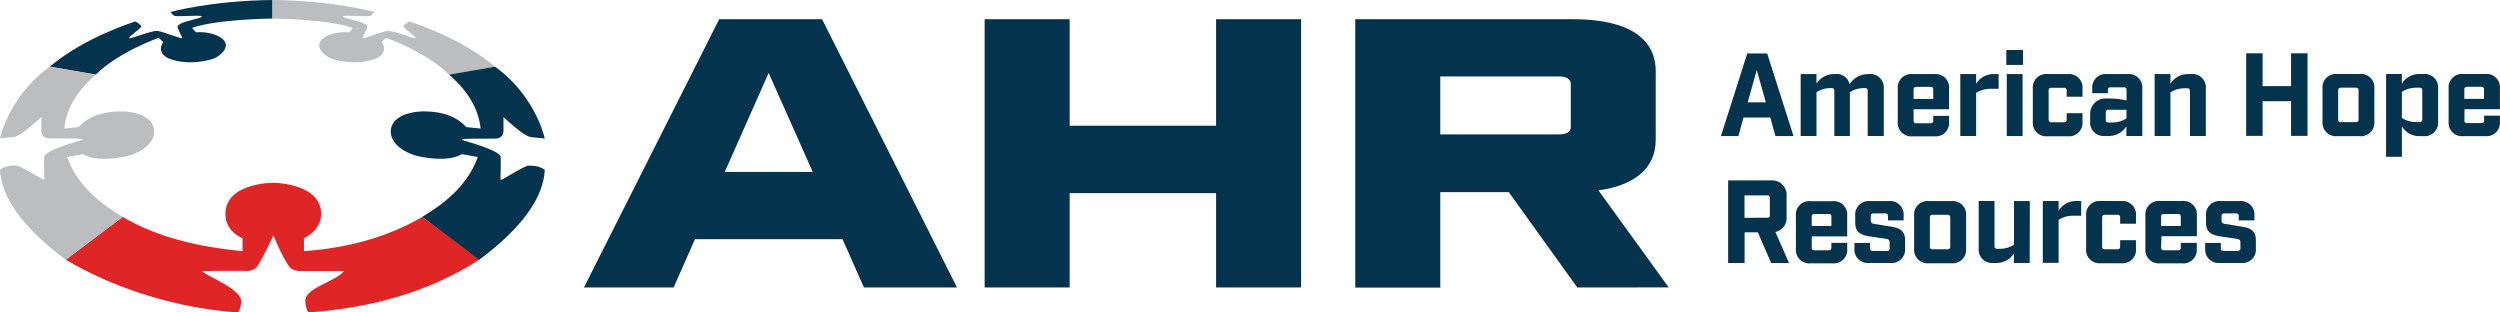
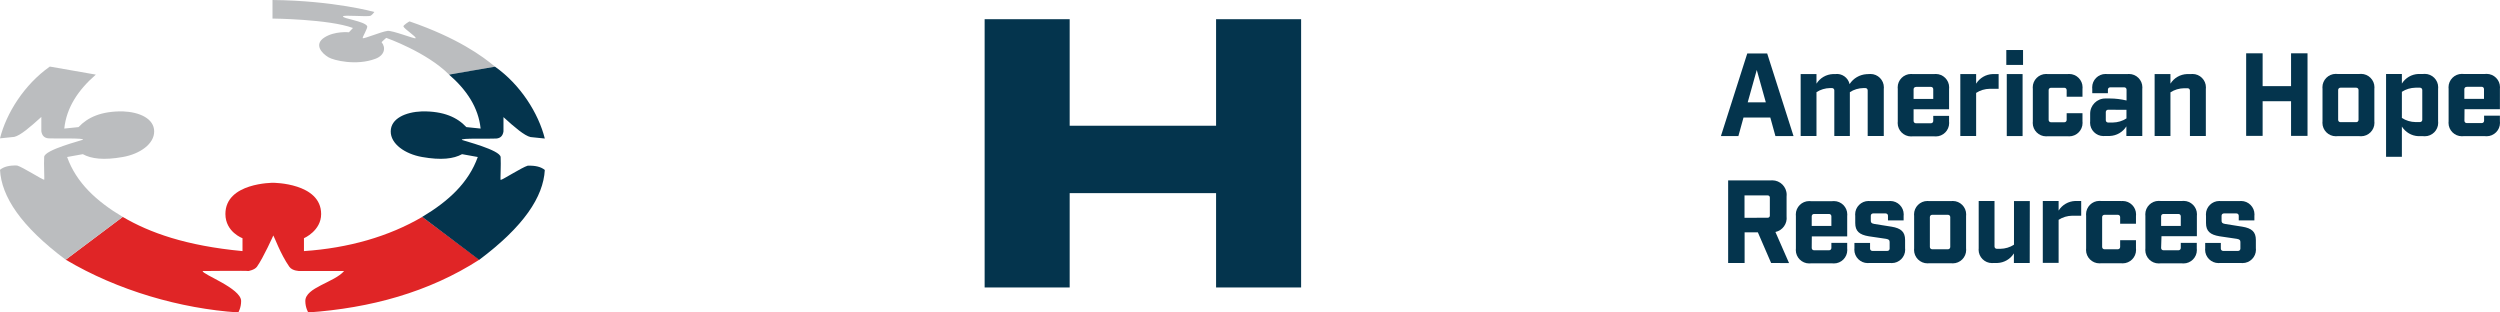
<svg xmlns="http://www.w3.org/2000/svg" xmlns:ns1="http://www.serif.com/" version="1.1" id="Layer_1" x="0px" y="0px" viewBox="0 0 273.4 34.17" style="enable-background:new 0 0 273.4 34.17;" xml:space="preserve">
  <style type="text/css">
	.st0{fill:#04344D;}
	.st1{fill-rule:evenodd;clip-rule:evenodd;fill:#04344D;}
	.st2{fill-rule:evenodd;clip-rule:evenodd;fill:#BBBDBF;}
	.st3{fill-rule:evenodd;clip-rule:evenodd;fill:#E02526;}
</style>
  <g>
    <g id="American-Hope-Resources" ns1:id="American Hope Resources">
      <g id="Resources">
        <path class="st0" d="M193.69,28.76l-1.45-3.35h-1.45v3.35h-1.8v-9.03h4.63c0.06-0.01,0.13-0.01,0.19-0.01     c0.87,0,1.58,0.71,1.58,1.58c0,0.06,0,0.13-0.01,0.19v2.17c0.1,0.79-0.43,1.54-1.22,1.71l1.49,3.4     C195.64,28.76,193.69,28.76,193.69,28.76z M193.3,23.81c0.01,0,0.02,0,0.03,0c0.12,0,0.22-0.1,0.22-0.22c0-0.01,0-0.02,0-0.03     v-1.94c0-0.01,0-0.02,0-0.03c0-0.12-0.1-0.22-0.22-0.22c-0.01,0-0.02,0-0.03,0h-2.52v2.45C190.78,23.81,193.3,23.81,193.3,23.81z     " />
        <path class="st0" d="M198.13,27.09c0,0.01,0,0.02,0,0.03c0,0.14,0.11,0.25,0.25,0.25c0.01,0,0.02,0,0.03,0H200     c0.01,0,0.02,0,0.03,0c0.14,0,0.25-0.11,0.25-0.25c0-0.01,0-0.02,0-0.03v-0.53h1.73v0.61c0.01,0.06,0.01,0.12,0.01,0.18     c0,0.8-0.66,1.46-1.46,1.46c-0.06,0-0.12,0-0.18-0.01h-2.35c-0.06,0.01-0.12,0.01-0.18,0.01c-0.8,0-1.46-0.66-1.46-1.46     c0-0.06,0-0.12,0.01-0.18v-3.54c-0.01-0.06-0.01-0.12-0.01-0.18c0-0.8,0.66-1.46,1.46-1.46c0.06,0,0.12,0,0.18,0.01h2.35     c0.06-0.01,0.12-0.01,0.18-0.01c0.8,0,1.46,0.66,1.46,1.46c0,0.06,0,0.12-0.01,0.18v2.22h-3.87L198.13,27.09L198.13,27.09z      M198.41,23.4c-0.01,0-0.02,0-0.03,0c-0.14,0-0.25,0.11-0.25,0.25c0,0.01,0,0.02,0,0.03v1.03h2.15v-1.03c0-0.01,0-0.02,0-0.03     c0-0.14-0.11-0.25-0.25-0.25c-0.01,0-0.02,0-0.03,0H198.41L198.41,23.4z" />
        <path class="st0" d="M206.47,23.62c0-0.01,0-0.02,0-0.03c0-0.14-0.11-0.25-0.25-0.25c-0.01,0-0.02,0-0.03,0h-1.32     c-0.01,0-0.02,0-0.03,0c-0.14,0-0.25,0.11-0.25,0.25c0,0.01,0,0.02,0,0.03v0.49c0,0.22,0.05,0.32,0.38,0.38l1.89,0.3     c1.03,0.17,1.48,0.56,1.48,1.45v0.92c0.01,0.05,0.01,0.1,0.01,0.15c0,0.8-0.66,1.46-1.46,1.46c-0.06,0-0.11,0-0.17-0.01h-2.28     c-0.06,0.01-0.13,0.01-0.19,0.01c-0.8,0-1.46-0.66-1.46-1.46c0-0.05,0-0.1,0.01-0.15v-0.59h1.71v0.59c0,0.01,0,0.02,0,0.03     c0,0.14,0.11,0.25,0.25,0.25c0.01,0,0.02,0,0.03,0h1.58c0.01,0,0.02,0,0.03,0c0.14,0,0.25-0.11,0.25-0.25c0-0.01,0-0.02,0-0.03     V26.5c0-0.22-0.05-0.32-0.38-0.38l-1.9-0.28c-1.03-0.17-1.48-0.56-1.48-1.45v-0.77c-0.01-0.06-0.01-0.12-0.01-0.18     c0-0.8,0.66-1.46,1.46-1.46c0.06,0,0.12,0,0.18,0.01h2.03c0.06-0.01,0.12-0.01,0.18-0.01c0.8,0,1.46,0.66,1.46,1.46     c0,0.06,0,0.12-0.01,0.18v0.48h-1.71L206.47,23.62L206.47,23.62z" />
        <path class="st0" d="M213.38,21.99c0.06-0.01,0.12-0.01,0.18-0.01c0.8,0,1.46,0.66,1.46,1.46c0,0.06,0,0.12-0.01,0.18v3.54     c0.01,0.06,0.01,0.12,0.01,0.18c0,0.8-0.66,1.46-1.46,1.46c-0.06,0-0.12,0-0.18-0.01h-2.42c-0.06,0.01-0.11,0.01-0.17,0.01     c-0.81,0-1.47-0.66-1.47-1.47c0-0.06,0-0.12,0.01-0.17v-3.54c-0.01-0.06-0.01-0.12-0.01-0.18c0-0.8,0.66-1.46,1.46-1.46     c0.06,0,0.12,0,0.18,0.01H213.38z M213.28,23.77c0-0.01,0-0.02,0-0.03c0-0.14-0.11-0.25-0.25-0.25c-0.01,0-0.02,0-0.03,0h-1.67     c-0.01,0-0.02,0-0.03,0c-0.14,0-0.25,0.11-0.25,0.25c0,0.01,0,0.02,0,0.03v3.21c0,0.01,0,0.02,0,0.03c0,0.14,0.11,0.25,0.25,0.25     c0.01,0,0.02,0,0.03,0H213c0.01,0,0.02,0,0.03,0c0.14,0,0.25-0.11,0.25-0.25c0-0.01,0-0.02,0-0.03V23.77z" />
        <path class="st0" d="M221.97,28.76h-1.73v-1.05c-0.39,0.63-1.07,1.02-1.8,1.05h-0.42c-0.06,0.01-0.12,0.01-0.18,0.01     c-0.8,0-1.46-0.66-1.46-1.46c0-0.05,0-0.1,0.01-0.15v-5.18h1.73v4.95c0,0.01,0,0.02,0,0.03c0,0.14,0.11,0.25,0.25,0.25     c0.01,0,0.02,0,0.03,0h0.36c0.53-0.01,1.05-0.16,1.49-0.45v-4.77h1.73L221.97,28.76z" />
        <path class="st0" d="M226.62,23.59c-0.53,0.01-1.05,0.16-1.49,0.45v4.71h-1.73v-6.77h1.73v1.05c0.39-0.63,1.07-1.02,1.81-1.05     h0.66v1.61H226.62z" />
        <path class="st0" d="M231.96,21.99c0.06-0.01,0.12-0.01,0.18-0.01c0.8,0,1.46,0.66,1.46,1.46c0,0.06,0,0.12-0.01,0.18v0.85h-1.73     v-0.7c0-0.01,0-0.02,0-0.03c0-0.14-0.11-0.25-0.25-0.25c-0.01,0-0.02,0-0.03,0h-1.41c-0.01,0-0.02,0-0.03,0     c-0.14,0-0.25,0.11-0.25,0.25c0,0.01,0,0.02,0,0.03v3.21c0,0.01,0,0.02,0,0.03c0,0.14,0.11,0.25,0.25,0.25c0.01,0,0.02,0,0.03,0     h1.41c0.01,0,0.02,0,0.03,0c0.14,0,0.25-0.11,0.25-0.25c0-0.01,0-0.02,0-0.03v-0.71h1.73v0.89c0.01,0.06,0.01,0.12,0.01,0.18     c0,0.8-0.66,1.46-1.46,1.46c-0.06,0-0.12,0-0.18-0.01h-2.17c-0.07,0.01-0.14,0.01-0.2,0.01c-0.8,0-1.46-0.66-1.46-1.46     c0-0.06,0-0.12,0.01-0.19v-3.54c-0.01-0.06-0.01-0.12-0.01-0.18c0-0.8,0.66-1.46,1.46-1.46c0.06,0,0.12,0,0.18,0.01H231.96     L231.96,21.99z" />
        <path class="st0" d="M236.34,27.09c0,0.01,0,0.02,0,0.03c0,0.14,0.11,0.25,0.25,0.25c0.01,0,0.02,0,0.03,0h1.59     c0.01,0,0.02,0,0.03,0c0.14,0,0.25-0.11,0.25-0.25c0-0.01,0-0.02,0-0.03v-0.53h1.75v0.61c0.01,0.06,0.01,0.12,0.01,0.18     c0,0.8-0.66,1.46-1.46,1.46c-0.06,0-0.12,0-0.18-0.01h-2.33c-0.07,0.01-0.14,0.01-0.21,0.01c-0.8,0-1.46-0.66-1.46-1.46     c0-0.06,0-0.13,0.01-0.19v-3.54c-0.01-0.06-0.01-0.12-0.01-0.19c0-0.8,0.66-1.46,1.46-1.46c0.07,0,0.14,0.01,0.21,0.01h2.35     c0.06-0.01,0.11-0.01,0.17-0.01c0.8,0,1.46,0.66,1.46,1.46c0,0.06,0,0.12-0.01,0.18v2.22h-3.87L236.34,27.09L236.34,27.09z      M236.62,23.4c-0.01,0-0.02,0-0.03,0c-0.14,0-0.25,0.11-0.25,0.25c0,0.01,0,0.02,0,0.03v1.03h2.15v-1.03c0-0.01,0-0.02,0-0.03     c0-0.14-0.11-0.25-0.25-0.25c-0.01,0-0.02,0-0.03,0H236.62L236.62,23.4z" />
        <path class="st0" d="M244.83,23.62c0-0.01,0-0.02,0-0.03c0-0.14-0.11-0.25-0.25-0.25c-0.01,0-0.02,0-0.03,0h-1.32     c-0.01,0-0.02,0-0.03,0c-0.14,0-0.25,0.11-0.25,0.25c0,0.01,0,0.02,0,0.03v0.49c0,0.22,0.05,0.32,0.38,0.38l1.89,0.3     c1.03,0.17,1.48,0.56,1.48,1.45v0.92c0.01,0.05,0.01,0.1,0.01,0.15c0,0.8-0.66,1.46-1.46,1.46c-0.06,0-0.13,0-0.19-0.01h-2.28     c-0.06,0.01-0.11,0.01-0.17,0.01c-0.8,0-1.46-0.66-1.46-1.46c0-0.05,0-0.1,0.01-0.15v-0.59h1.71v0.59c0,0.01,0,0.02,0,0.03     c0,0.14,0.11,0.25,0.25,0.25c0.01,0,0.02,0,0.03,0h1.58c0.01,0,0.02,0,0.03,0c0.14,0,0.25-0.11,0.25-0.25c0-0.01,0-0.02,0-0.03     V26.5c0-0.22-0.05-0.32-0.38-0.38l-1.9-0.28c-1.03-0.17-1.48-0.56-1.48-1.45v-0.77c-0.01-0.06-0.01-0.12-0.01-0.18     c0-0.8,0.66-1.46,1.46-1.46c0.06,0,0.12,0,0.18,0.01h2.03c0.06-0.01,0.12-0.01,0.18-0.01c0.8,0,1.46,0.66,1.46,1.46     c0,0.06,0,0.12-0.01,0.18v0.48h-1.71C244.83,24.1,244.83,23.62,244.83,23.62z" />
      </g>
      <g id="Hope">
        <path class="st0" d="M245.64,5.83h1.8v3.59h3.11V5.83h1.8v9.03h-1.8v-3.79h-3.11v3.79h-1.8V5.83z" />
        <path class="st0" d="M258.03,8.09c0.06-0.01,0.12-0.01,0.18-0.01c0.8,0,1.46,0.66,1.46,1.46c0,0.06,0,0.12-0.01,0.18v3.54     c0.01,0.06,0.01,0.12,0.01,0.18c0,0.8-0.66,1.46-1.46,1.46c-0.06,0-0.12,0-0.18-0.01h-2.42c-0.05,0.01-0.1,0.01-0.16,0.01     c-0.81,0-1.47-0.66-1.47-1.47c0-0.06,0-0.12,0.01-0.17V9.72c-0.01-0.06-0.01-0.12-0.01-0.18c0-0.8,0.66-1.46,1.46-1.46     c0.06,0,0.12,0,0.18,0.01L258.03,8.09L258.03,8.09z M257.93,9.87c0-0.01,0-0.02,0-0.03c0-0.14-0.11-0.25-0.25-0.25     c-0.01,0-0.02,0-0.03,0h-1.67c-0.01,0-0.02,0-0.03,0c-0.14,0-0.25,0.11-0.25,0.25c0,0.01,0,0.02,0,0.03v3.21     c0,0.01,0,0.02,0,0.03c0,0.14,0.11,0.25,0.25,0.25c0.01,0,0.02,0,0.03,0h1.67c0.01,0,0.02,0,0.03,0c0.14,0,0.25-0.11,0.25-0.25     c0-0.01,0-0.02,0-0.03C257.92,13.08,257.93,9.87,257.93,9.87z" />
        <path class="st0" d="M265,8.09c0.06-0.01,0.12-0.01,0.18-0.01c0.8,0,1.46,0.66,1.46,1.46c0,0.06,0,0.12-0.01,0.18v3.54     c0.01,0.06,0.01,0.12,0.01,0.18c0,0.8-0.66,1.46-1.46,1.46c-0.06,0-0.12,0-0.18-0.01h-0.53c-0.74-0.03-1.41-0.43-1.8-1.05v3.31     h-1.73V8.09h1.73v1.05c0.39-0.63,1.07-1.02,1.8-1.05C264.47,8.09,265,8.09,265,8.09z M264.9,9.87c0-0.01,0-0.02,0-0.03     c0-0.14-0.11-0.25-0.25-0.25c-0.01,0-0.02,0-0.03,0h-0.46c-0.53,0.01-1.05,0.16-1.49,0.45v2.86c0.45,0.29,0.96,0.44,1.49,0.45     h0.46c0.01,0,0.02,0,0.03,0c0.14,0,0.25-0.11,0.25-0.25c0-0.01,0-0.02,0-0.03C264.9,13.07,264.9,9.87,264.9,9.87z" />
        <path class="st0" d="M269.51,13.18c0,0.01,0,0.02,0,0.03c0,0.14,0.11,0.25,0.25,0.25c0.01,0,0.02,0,0.03,0h1.59     c0.01,0,0.02,0,0.03,0c0.14,0,0.25-0.11,0.25-0.25c0-0.01,0-0.02,0-0.03v-0.53h1.73v0.61c0.01,0.06,0.01,0.12,0.01,0.18     c0,0.8-0.66,1.46-1.46,1.46c-0.06,0-0.12,0-0.18-0.01h-2.35c-0.06,0.01-0.12,0.01-0.18,0.01c-0.8,0-1.46-0.66-1.46-1.46     c0-0.06,0-0.12,0.01-0.18V9.72c-0.01-0.06-0.01-0.12-0.01-0.18c0-0.8,0.66-1.46,1.46-1.46c0.06,0,0.12,0,0.18,0.01h2.35     c0.06-0.01,0.12-0.01,0.18-0.01c0.8,0,1.46,0.66,1.46,1.46c0,0.06,0,0.12-0.01,0.18v2.22h-3.87L269.51,13.18L269.51,13.18z      M269.78,9.5c-0.01,0-0.02,0-0.03,0c-0.14,0-0.25,0.11-0.25,0.25c0,0.01,0,0.02,0,0.03v1.03h2.15V9.77c0-0.01,0-0.02,0-0.03     c0-0.14-0.11-0.25-0.25-0.25c-0.01,0-0.02,0-0.03,0H269.78L269.78,9.5z" />
      </g>
      <g id="American">
        <path class="st0" d="M190.67,12.85l-0.56,2.03h-1.91l2.88-9.03h2.18l2.88,9.03h-1.98l-0.56-2.03H190.67L190.67,12.85z      M192.12,7.65l-0.99,3.54h1.98L192.12,7.65z" />
        <path class="st0" d="M204.38,8.1c0.06-0.01,0.12-0.01,0.18-0.01c0.8,0,1.46,0.66,1.46,1.46c0,0.06,0,0.12-0.01,0.18v5.14h-1.76     V9.91c0-0.01,0-0.02,0-0.03c0-0.14-0.11-0.25-0.25-0.25c-0.01,0-0.02,0-0.03,0h-0.18c-0.53,0.01-1.05,0.16-1.49,0.45v4.79h-1.7     V9.91c0-0.01,0-0.02,0-0.03c0-0.14-0.11-0.25-0.25-0.25c-0.01,0-0.02,0-0.03,0h-0.18c-0.53,0.01-1.05,0.16-1.49,0.45v4.79h-1.73     V8.1h1.73v1.05c0.39-0.63,1.07-1.02,1.81-1.05h0.24c0.72-0.1,1.41,0.38,1.57,1.1c0.41-0.64,1.1-1.04,1.86-1.09L204.38,8.1     L204.38,8.1z" />
        <path class="st0" d="M209.27,13.2c0,0.01,0,0.02,0,0.03c0,0.14,0.11,0.25,0.25,0.25c0.01,0,0.02,0,0.03,0h1.59     c0.01,0,0.02,0,0.03,0c0.14,0,0.25-0.11,0.25-0.25c0-0.01,0-0.02,0-0.03v-0.53h1.73v0.61c0.01,0.06,0.01,0.12,0.01,0.18     c0,0.8-0.66,1.46-1.46,1.46c-0.06,0-0.12,0-0.18-0.01h-2.35c-0.06,0.01-0.12,0.01-0.18,0.01c-0.8,0-1.46-0.66-1.46-1.46     c0-0.06,0-0.12,0.01-0.18V9.73c-0.01-0.06-0.01-0.12-0.01-0.18c0-0.8,0.66-1.46,1.46-1.46c0.06,0,0.12,0,0.18,0.01h2.35     c0.06-0.01,0.12-0.01,0.18-0.01c0.8,0,1.46,0.66,1.46,1.46c0,0.06,0,0.12-0.01,0.18v2.22h-3.88L209.27,13.2L209.27,13.2z      M209.55,9.51c-0.01,0-0.02,0-0.03,0c-0.14,0-0.25,0.11-0.25,0.25c0,0.01,0,0.02,0,0.03v1.03h2.15V9.78c0-0.01,0-0.02,0-0.03     c0-0.14-0.11-0.25-0.25-0.25c-0.01,0-0.02,0-0.03,0H209.55L209.55,9.51z" />
        <path class="st0" d="M217.6,9.71c-0.53,0.01-1.05,0.16-1.49,0.45v4.71h-1.73V8.1h1.73v1.05c0.39-0.63,1.07-1.02,1.8-1.05h0.66     v1.61H217.6z" />
        <path class="st0" d="M219.41,7.1V5.47h1.83V7.1H219.41z M221.19,14.88h-1.73V8.1h1.73V14.88z" />
        <path class="st0" d="M226.11,8.1c0.06-0.01,0.12-0.01,0.18-0.01c0.8,0,1.46,0.66,1.46,1.46c0,0.06,0,0.12-0.01,0.18v0.85h-1.73     v-0.7c0-0.01,0-0.02,0-0.03c0-0.14-0.11-0.25-0.25-0.25c-0.01,0-0.02,0-0.03,0h-1.41c-0.01,0-0.02,0-0.03,0     c-0.14,0-0.25,0.11-0.25,0.25c0,0.01,0,0.02,0,0.03v3.21c0,0.01,0,0.02,0,0.03c0,0.14,0.11,0.25,0.25,0.25c0.01,0,0.02,0,0.03,0     h1.41c0.01,0,0.02,0,0.03,0c0.14,0,0.25-0.11,0.25-0.25c0-0.01,0-0.02,0-0.03v-0.71h1.73v0.89c0.01,0.06,0.01,0.12,0.01,0.18     c0,0.8-0.66,1.46-1.46,1.46c-0.06,0-0.12,0-0.18-0.01h-2.17c-0.06,0.01-0.12,0.01-0.18,0.01c-0.8,0-1.46-0.66-1.46-1.46     c0-0.06,0-0.12,0.01-0.18V9.73c-0.01-0.06-0.01-0.12-0.01-0.18c0-0.8,0.66-1.46,1.46-1.46c0.06,0,0.12,0,0.18,0.01H226.11z" />
        <path class="st0" d="M232.65,8.1c0.06-0.01,0.12-0.01,0.18-0.01c0.8,0,1.46,0.66,1.46,1.46c0,0.06,0,0.12-0.01,0.18v5.14h-1.74     v-1.05c-0.39,0.63-1.07,1.02-1.81,1.05h-0.53c-0.06,0.01-0.12,0.01-0.17,0.01c-0.8,0-1.46-0.66-1.46-1.46c0-0.05,0-0.1,0.01-0.15     v-0.73c0-0.04,0-0.08,0-0.12c0-0.9,0.74-1.65,1.65-1.65c0.04,0,0.08,0,0.12,0h0.38c0.62,0,1.23,0.08,1.83,0.22V9.83     c0-0.01,0-0.02,0-0.03c0-0.14-0.11-0.25-0.25-0.25c-0.01,0-0.02,0-0.03,0h-1.48c-0.01,0-0.02,0-0.03,0     c-0.14,0-0.25,0.11-0.25,0.25c0,0.01,0,0.02,0,0.03v0.36h-1.71V9.73c-0.01-0.06-0.01-0.12-0.01-0.18c0-0.8,0.66-1.46,1.46-1.46     c0.06,0,0.12,0,0.18,0.01L232.65,8.1L232.65,8.1z M230.57,12c-0.01,0-0.02,0-0.03,0c-0.14,0-0.25,0.11-0.25,0.25     c0,0.01,0,0.02,0,0.03v0.84c0,0.01,0,0.02,0,0.03c0,0.14,0.11,0.25,0.25,0.25c0.01,0,0.02,0,0.03,0h0.49     c0.53-0.01,1.05-0.16,1.49-0.45v-0.94L230.57,12L230.57,12z" />
        <path class="st0" d="M235.63,8.1h1.73v1.05c0.39-0.63,1.07-1.02,1.81-1.05h0.43c0.06-0.01,0.12-0.01,0.18-0.01     c0.8,0,1.46,0.66,1.46,1.46c0,0.06,0,0.12-0.01,0.18v5.14h-1.74V9.93c0-0.01,0-0.02,0-0.03c0-0.14-0.11-0.25-0.25-0.25     c-0.01,0-0.02,0-0.03,0h-0.36c-0.53,0.01-1.05,0.16-1.49,0.45v4.77h-1.73L235.63,8.1L235.63,8.1z" />
      </g>
    </g>
    <g id="AHR">
      <path class="st0" d="M107.68,2.1h9.3v11.65h16.01V2.1h9.3v29.34h-9.3V21.12h-16.01v10.32h-9.3C107.68,31.44,107.68,2.1,107.68,2.1    z" />
-       <path class="st0" d="M172.49,31.44L165,21.01h-7.49v10.44h-9.3V2.1h23.82c5.88,0,9.04,1.99,9.04,5.7v7.48    c0,3.05-2.19,4.97-6.26,5.54l7.68,10.61L172.49,31.44z M170.49,14.7c0.84,0,1.29-0.29,1.29-0.81V9.17c0-0.51-0.45-0.81-1.29-0.81    h-12.98v6.34H170.49z" />
-       <path class="st0" d="M94.48,31.44h10.18L89.9,2.1H78.65L63.86,31.44h9.81L76,26.16h16.14L94.48,31.44L94.48,31.44z M88.88,18.8    h-9.62l4.8-10.82L88.88,18.8z" />
    </g>
    <g id="Icon">
-       <path class="st1" d="M21,3.06l0.44,0.47c0,0,1.57-0.16,2.7,0.58s0.31,1.7-0.47,2.16c-0.58,0.34-3.05,0.94-5.12,0.16    c-1.02-0.38-1.17-1.22-0.69-1.82c0.01-0.02-0.51-0.47-0.51-0.47s-4.43,1.56-6.86,4.01C10.46,8.17,5.43,7.3,5.46,7.28    c1.34-1.13,4.1-3.14,9.33-4.94c0.02-0.01,0.73,0.43,0.67,0.56c-0.13,0.3-1.45,1.13-1.33,1.28c0.09,0.11,2.54-0.88,3.08-0.8    c0.76,0.11,2.59,0.9,2.7,0.79c0.08-0.08-0.59-1.11-0.48-1.32c0.31-0.54,2.71-0.82,2.64-1.06c-0.06-0.19-2.67,0.08-3.02-0.07    c-0.16-0.07-0.41-0.41-0.41-0.41S23.06,0.07,29.8,0c0.01,0,0,2.03,0,2.03S23.62,2.09,21,3.06z" />
      <path class="st2" d="M38.6,3.06l-0.44,0.47c0,0-1.57-0.16-2.7,0.58c-1.13,0.74-0.31,1.7,0.47,2.16c0.58,0.34,3.05,0.94,5.12,0.16    c1.02-0.38,1.17-1.22,0.68-1.82c-0.01-0.02,0.51-0.47,0.51-0.47s4.43,1.56,6.86,4.01c0.03,0.03,5.05-0.84,5.02-0.87    c-1.34-1.13-4.1-3.14-9.33-4.94c-0.02-0.01-0.73,0.43-0.67,0.56c0.13,0.3,1.45,1.13,1.33,1.28c-0.09,0.11-2.54-0.88-3.08-0.8    c-0.76,0.11-2.59,0.9-2.7,0.79c-0.08-0.08,0.59-1.11,0.48-1.32c-0.31-0.54-2.71-0.82-2.64-1.06c0.06-0.19,2.67,0.08,3.02-0.07    c0.16-0.07,0.41-0.41,0.41-0.41S36.54,0.07,29.8,0c0,0,0,2.03,0,2.03S35.98,2.09,38.6,3.06L38.6,3.06z" />
      <path class="st3" d="M13.42,23.72c2.94,1.73,6.93,3.16,13.1,3.74v-1.41c0,0-1.86-0.67-1.87-2.64c-0.01-3.45,5.23-3.42,5.23-3.42    s5.24,0.01,5.24,3.42c0,1.83-1.88,2.64-1.88,2.64v1.41c4.86-0.33,9.27-1.59,12.94-3.74l6.24,4.68    c-5.55,3.57-11.92,5.29-18.71,5.77c0,0-0.32-0.52-0.32-1.25c-0.01-1.48,3.19-2.04,4.24-3.28h-4.85c0,0-0.8,0.01-1.14-0.47    c-0.98-1.4-1.66-3.33-1.75-3.42c0,0-1.08,2.42-1.79,3.42c-0.26,0.36-0.94,0.47-0.94,0.47c0.01-0.05-4.99,0-4.99,0    c-0.12,0.34,4.2,1.88,4.2,3.28c0,0.74-0.31,1.25-0.31,1.25c-6.3-0.42-13.19-2.39-18.87-5.77L13.42,23.72L13.42,23.72z" />
      <path class="st1" d="M46.17,23.72c2.89-1.72,5.08-3.75,6.08-6.55l-1.72-0.31c-0.92,0.51-2.28,0.68-4.37,0.31    c-1.88-0.33-3.45-1.44-3.43-2.81c0.01-1.38,1.58-2.11,3.43-2.18c2.36-0.03,3.84,0.65,4.84,1.72l1.56,0.16    c-0.24-2.3-1.52-4.22-3.45-5.9l5.02-0.87c2.8,1.97,4.76,5.11,5.45,7.86l-1.56-0.16c-0.66-0.15-1.73-1.06-2.96-2.18v1.56    c-0.07,0.47-0.32,0.74-0.78,0.78c-0.44,0.05-4.19-0.07-3.74,0.16c0.18,0.09,4.16,1.09,4.21,1.87c0.05,0.8-0.05,2.5,0,2.5    c0.26-0.04,2.32-1.37,2.96-1.56c0.85-0.03,1.47,0.13,1.87,0.47c-0.16,2.94-2.3,6.18-7.18,9.83L46.17,23.72L46.17,23.72z" />
      <path class="st2" d="M13.42,23.72c-2.89-1.72-5.08-3.75-6.08-6.55l1.72-0.31c0.92,0.51,2.28,0.68,4.37,0.31    c1.88-0.33,3.45-1.44,3.43-2.81c-0.01-1.38-1.58-2.11-3.43-2.18c-2.36-0.03-3.84,0.65-4.84,1.72l-1.56,0.16    c0.24-2.3,1.52-4.22,3.45-5.9L5.45,7.28C2.65,9.25,0.69,12.38,0,15.13l1.56-0.16c0.66-0.15,1.73-1.06,2.96-2.18v1.56    c0.07,0.47,0.32,0.74,0.78,0.78c0.44,0.05,4.19-0.07,3.74,0.16c-0.18,0.09-4.16,1.09-4.21,1.87c-0.05,0.8,0.05,2.5,0,2.5    c-0.26-0.04-2.32-1.37-2.96-1.56C1.02,18.07,0.41,18.23,0,18.57c0.16,2.94,2.3,6.18,7.18,9.83C7.18,28.4,13.42,23.72,13.42,23.72z    " />
    </g>
  </g>
</svg>